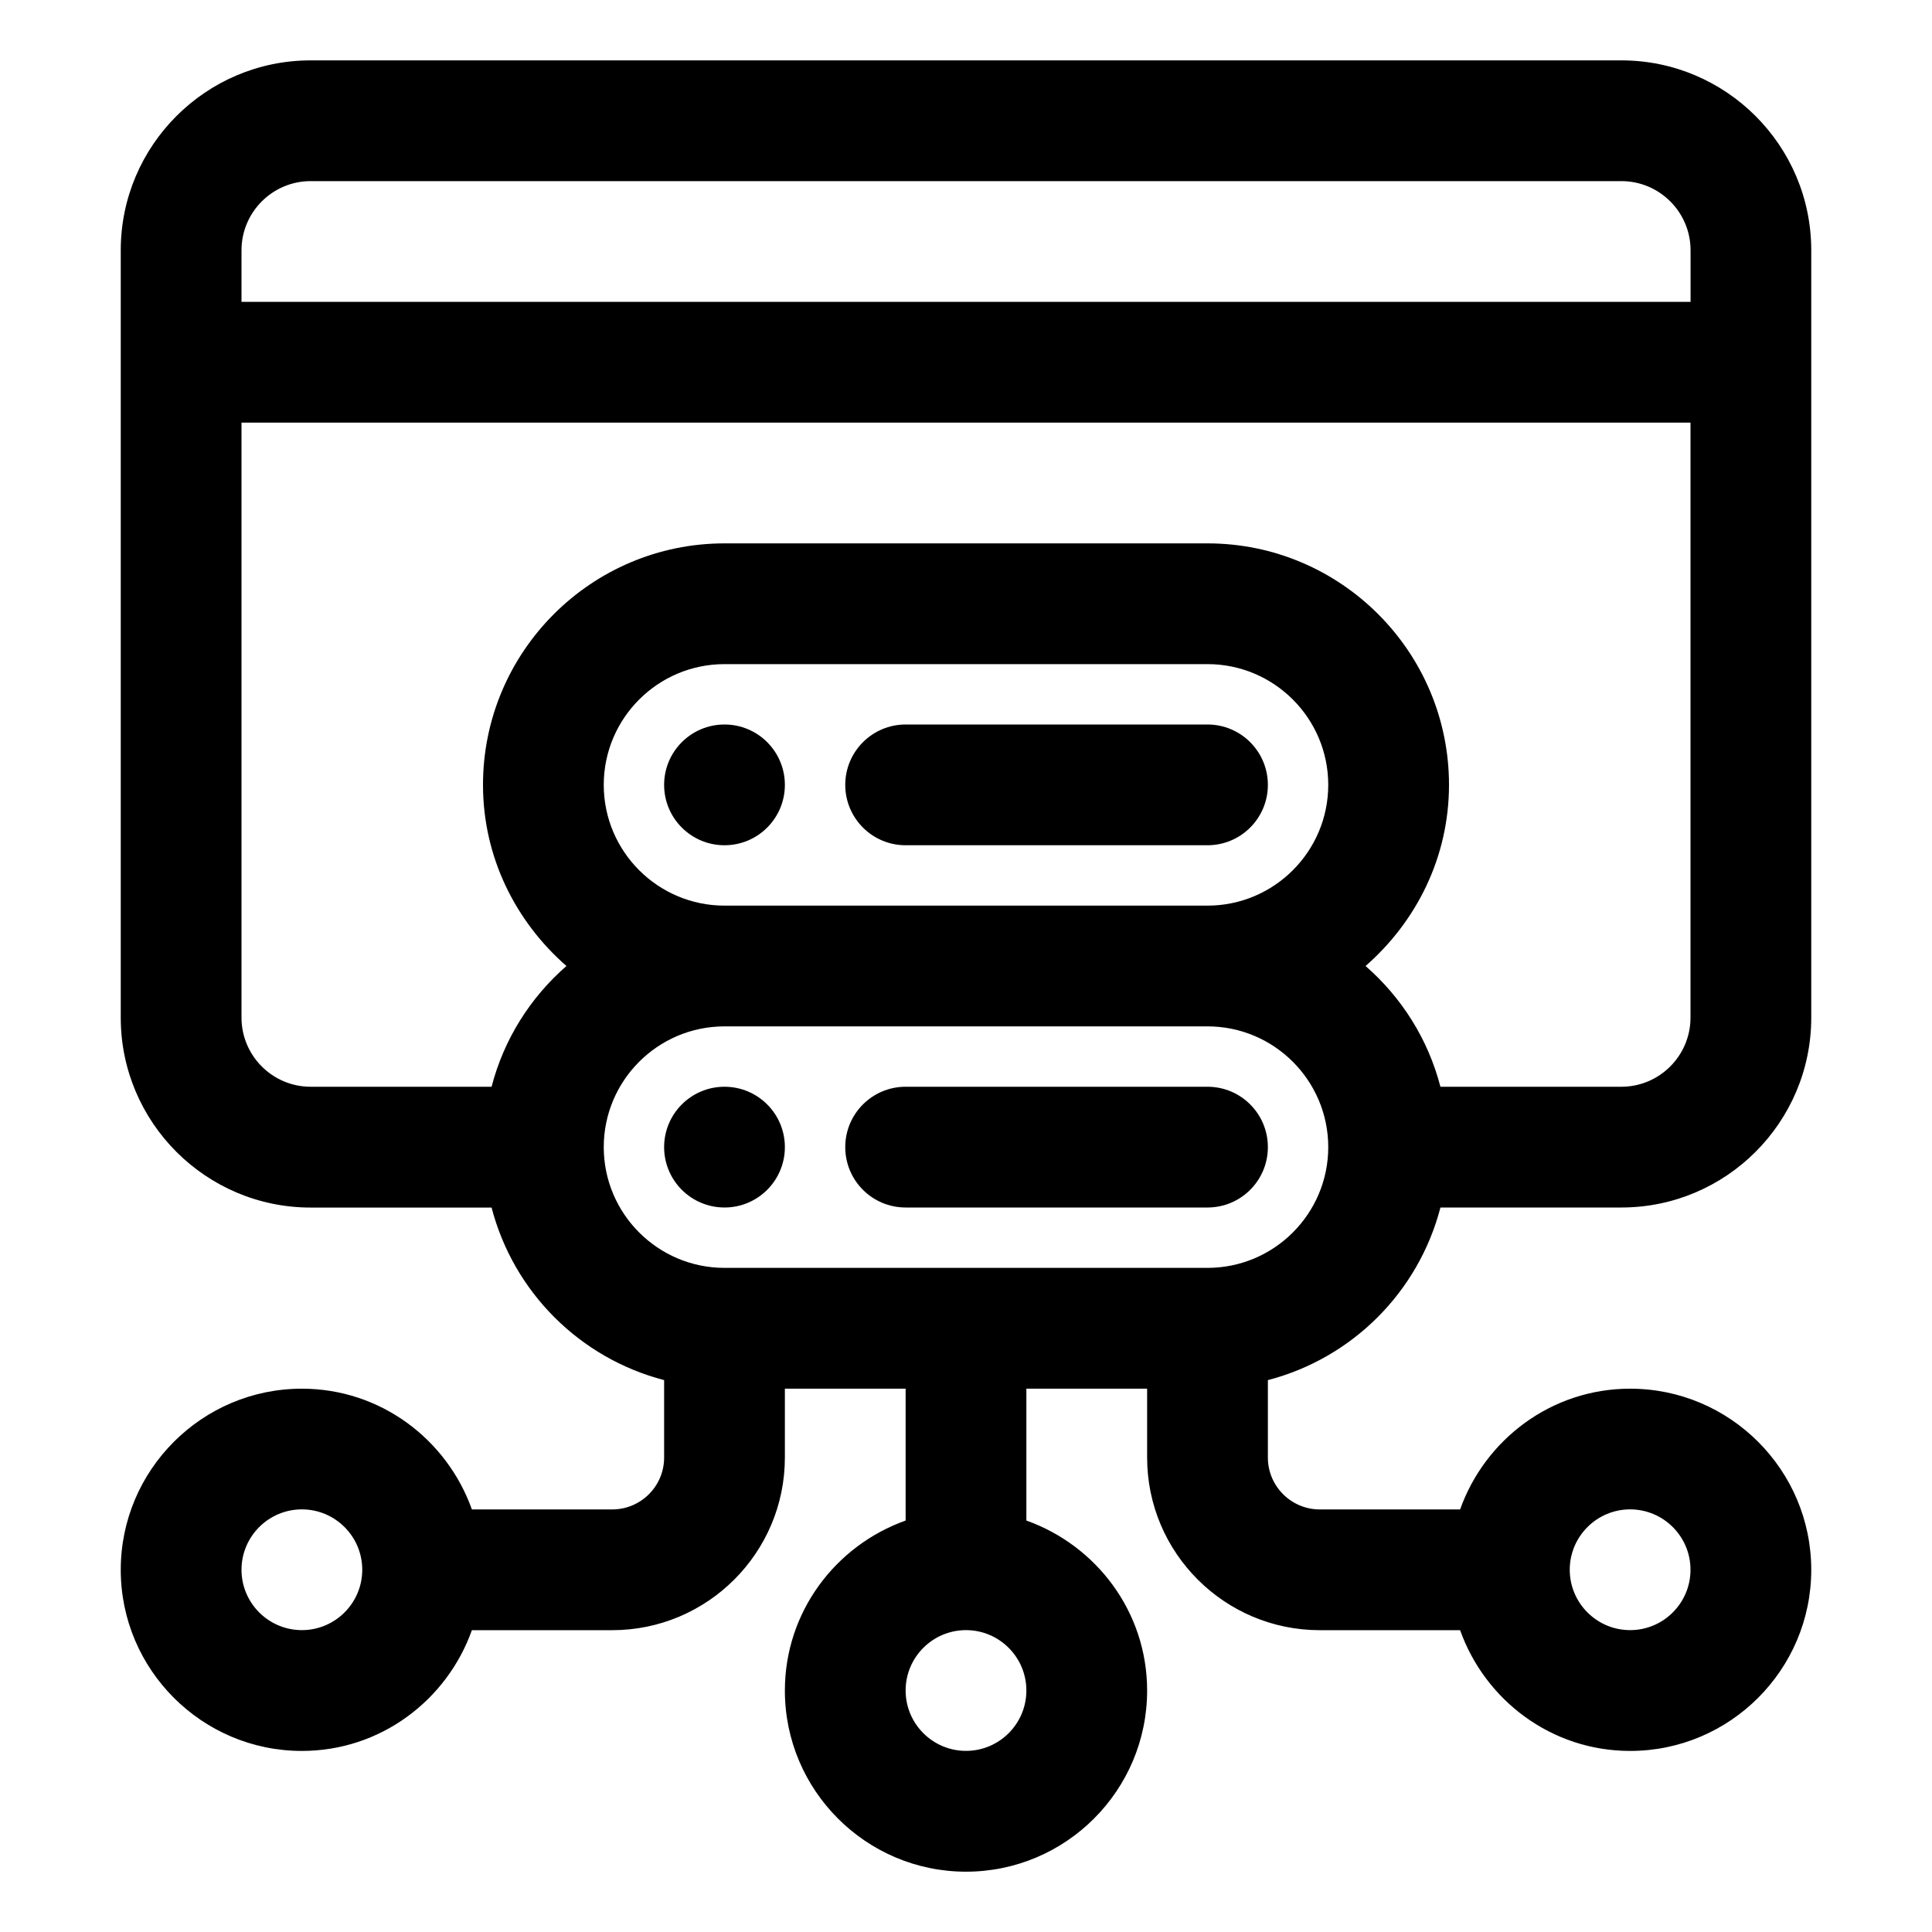
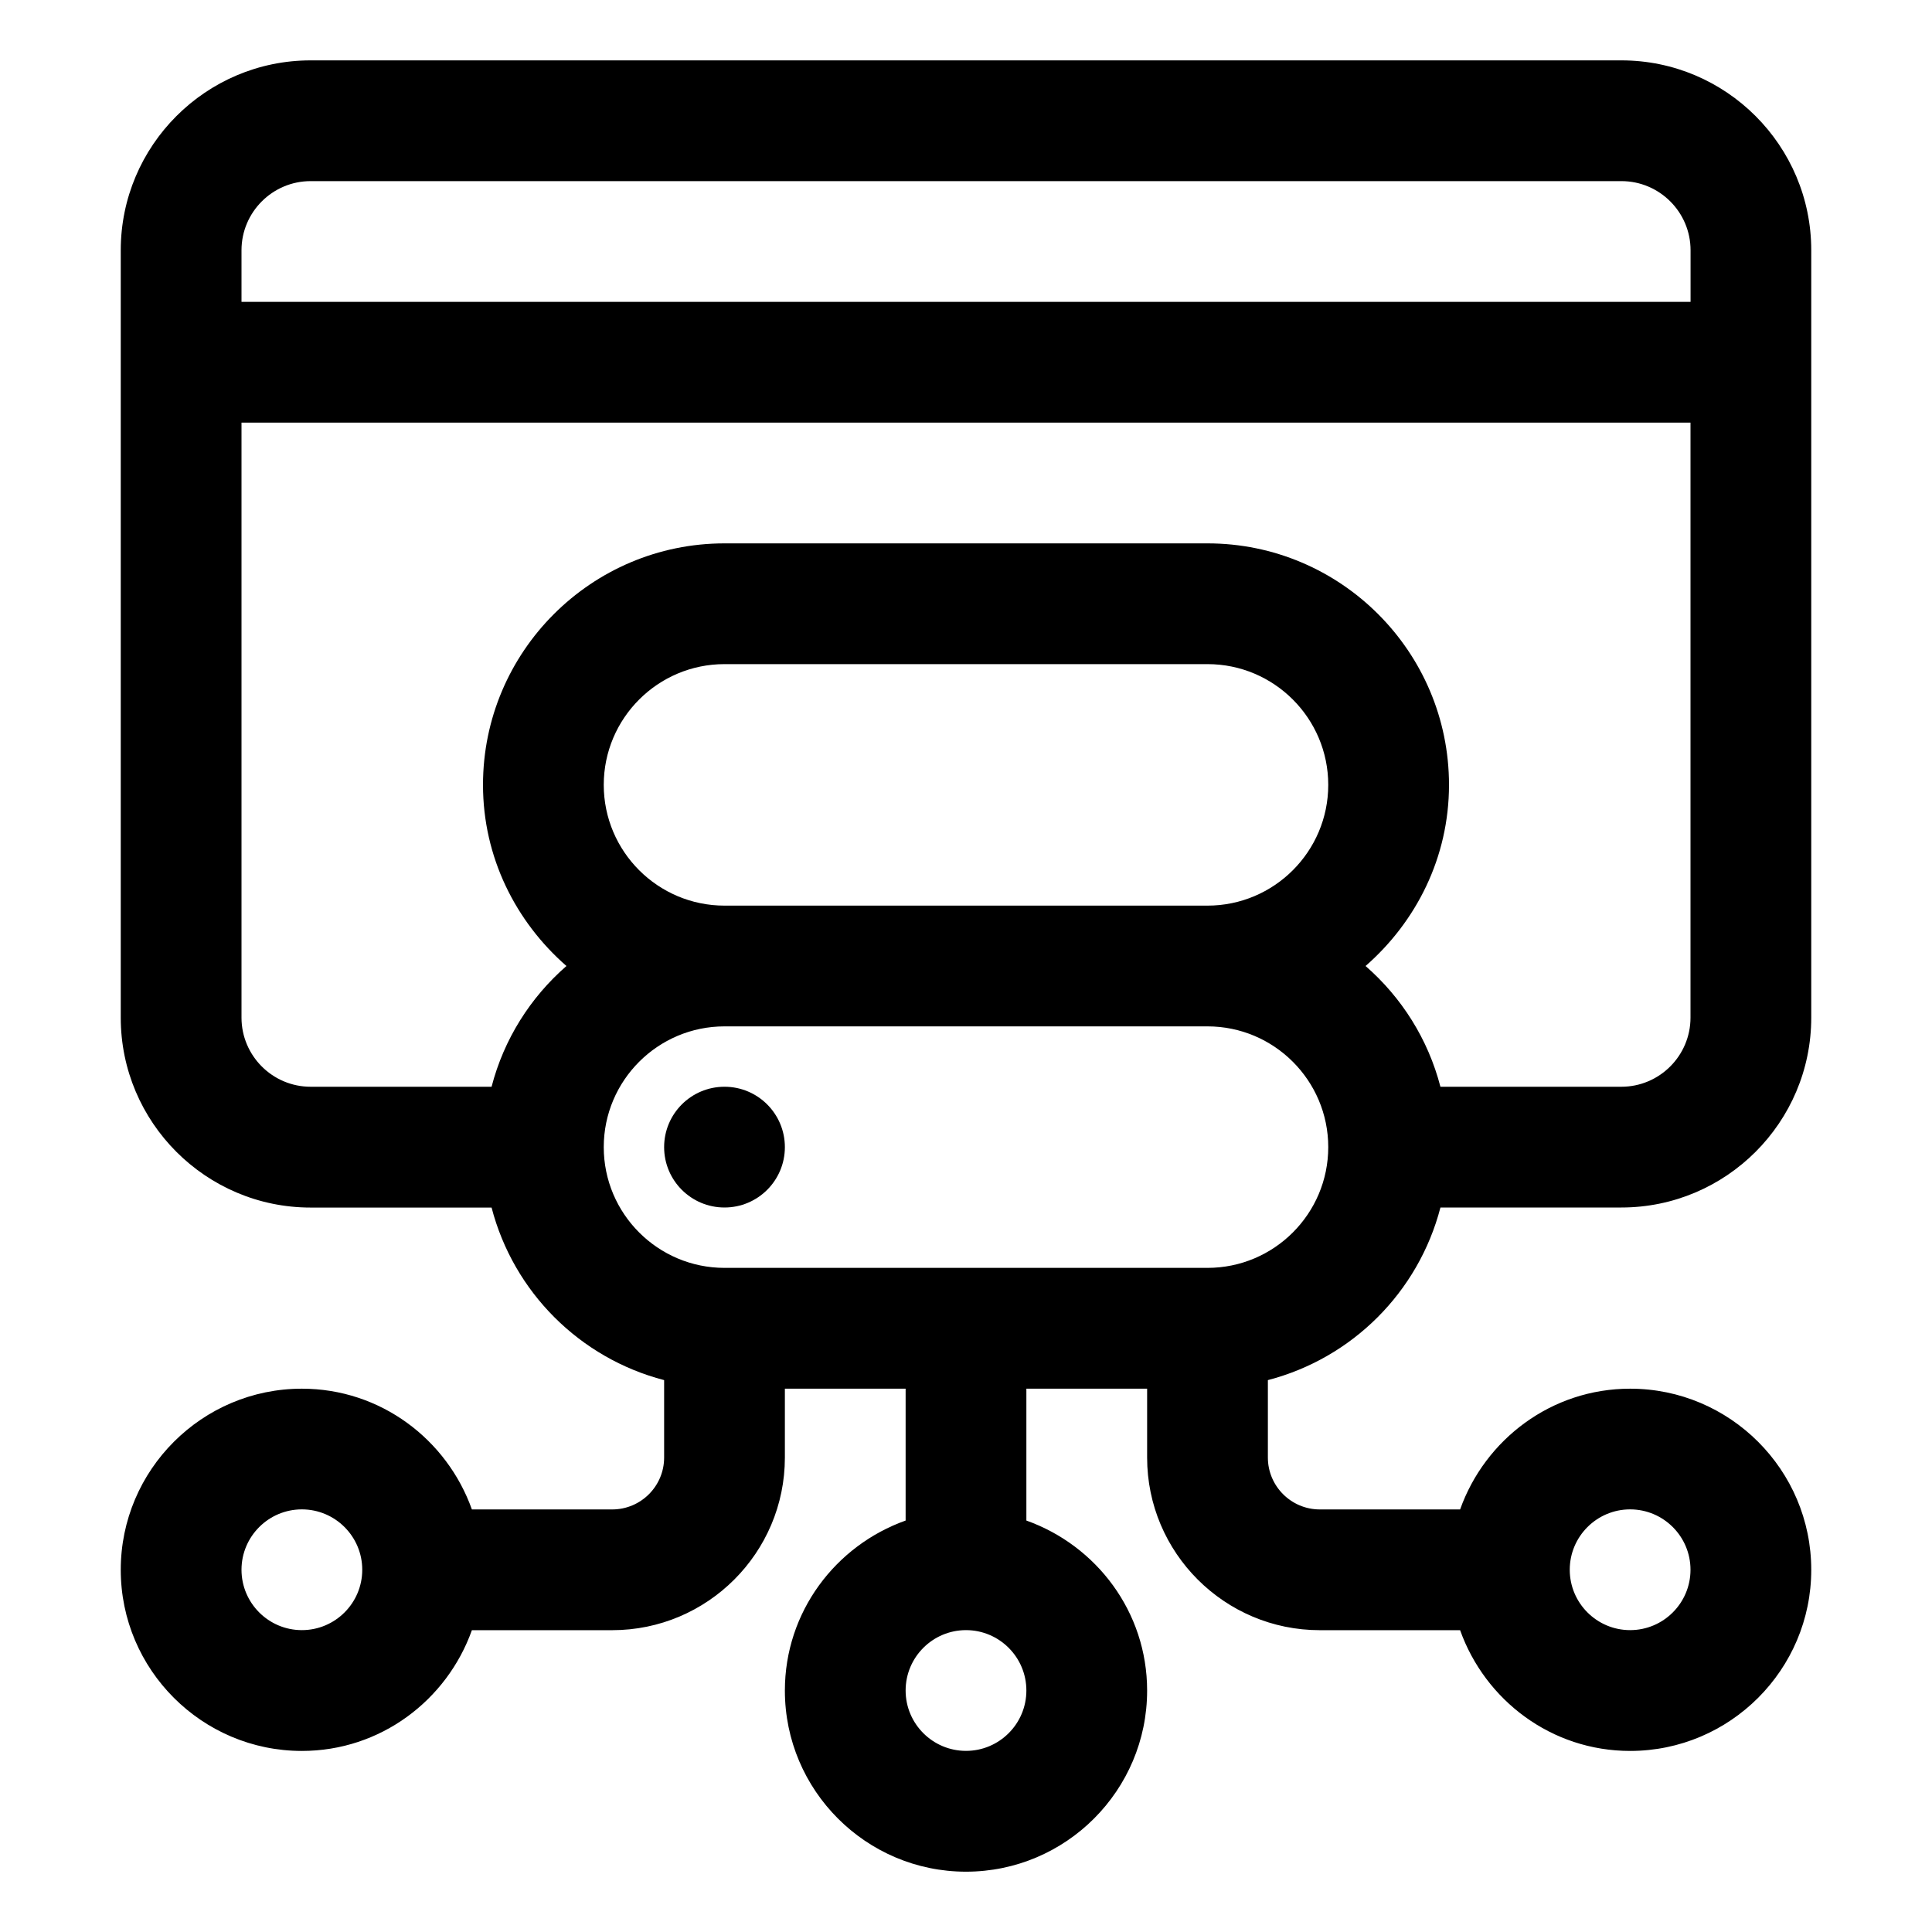
<svg xmlns="http://www.w3.org/2000/svg" id="Layer_2" data-name="Layer 2" viewBox="0 0 32 32">
  <defs>
    <style>
      .cls-1 {
        stroke-width: 0px;
      }
    </style>
  </defs>
-   <circle class="cls-1" cx="12" cy="13" r="1" />
-   <path class="cls-1" d="m15,12c-.552,0-1,.448-1,1s.448,1,1,1h5c.552,0,1-.448,1-1s-.448-1-1-1h-5Z" />
  <circle class="cls-1" cx="12" cy="19" r="1" />
-   <path class="cls-1" d="m20,18h-5c-.552,0-1,.447-1,1s.448,1,1,1h5c.552,0,1-.447,1-1s-.448-1-1-1Z" />
  <path class="cls-1" d="m23.858,20h2.997c1.734,0,3.145-1.41,3.145-3.145V4.145c0-1.734-1.411-3.145-3.145-3.145H5.145c-1.734,0-3.145,1.411-3.145,3.145v12.711c0,1.734,1.411,3.145,3.145,3.145h2.997c.364,1.399,1.459,2.494,2.858,2.858v1.283c0,.474-.386.859-.86.859h-2.324c-.414-1.161-1.514-2-2.816-2-1.654,0-3,1.346-3,3s1.346,3,3,3c1.302,0,2.402-.839,2.816-2h2.324c1.577,0,2.86-1.282,2.86-2.859v-1.141h2v2.184c-1.161.414-2,1.514-2,2.816,0,1.654,1.346,3,3,3s3-1.346,3-3c0-1.302-.839-2.402-2-2.816v-2.184h2v1.141c0,1.577,1.283,2.859,2.86,2.859h2.324c.414,1.161,1.514,2,2.816,2,1.654,0,3-1.346,3-3s-1.346-3-3-3c-1.302,0-2.402.839-2.816,2h-2.324c-.474,0-.86-.386-.86-.859v-1.283c1.399-.364,2.494-1.459,2.858-2.858Zm-18.858,7c-.551,0-1-.448-1-1s.449-1,1-1,1,.448,1,1-.449,1-1,1Zm22-2c.551,0,1,.448,1,1s-.449,1-1,1-1-.448-1-1,.449-1,1-1ZM4,4.145c0-.631.514-1.145,1.145-1.145h21.711c.631,0,1.145.514,1.145,1.145v.855H4v-.855Zm4.142,13.855h-2.997c-.631,0-1.145-.514-1.145-1.145V7h24v9.855c0,.631-.514,1.145-1.145,1.145h-2.997c-.205-.79-.643-1.479-1.24-2,.84-.734,1.382-1.8,1.382-3,0-2.206-1.794-4-4-4h-8c-2.206,0-4,1.794-4,4,0,1.2.542,2.266,1.382,3-.597.521-1.035,1.21-1.24,2Zm13.858-5c0,1.103-.897,2-2,2h-8c-1.103,0-2-.897-2-2s.897-2,2-2h8c1.103,0,2,.897,2,2Zm-6,16c-.551,0-1-.448-1-1s.449-1,1-1,1,.448,1,1-.449,1-1,1Zm4-8h-8c-1.103,0-2-.897-2-2s.897-2,2-2h8c1.103,0,2,.897,2,2s-.897,2-2,2Z" />
</svg>